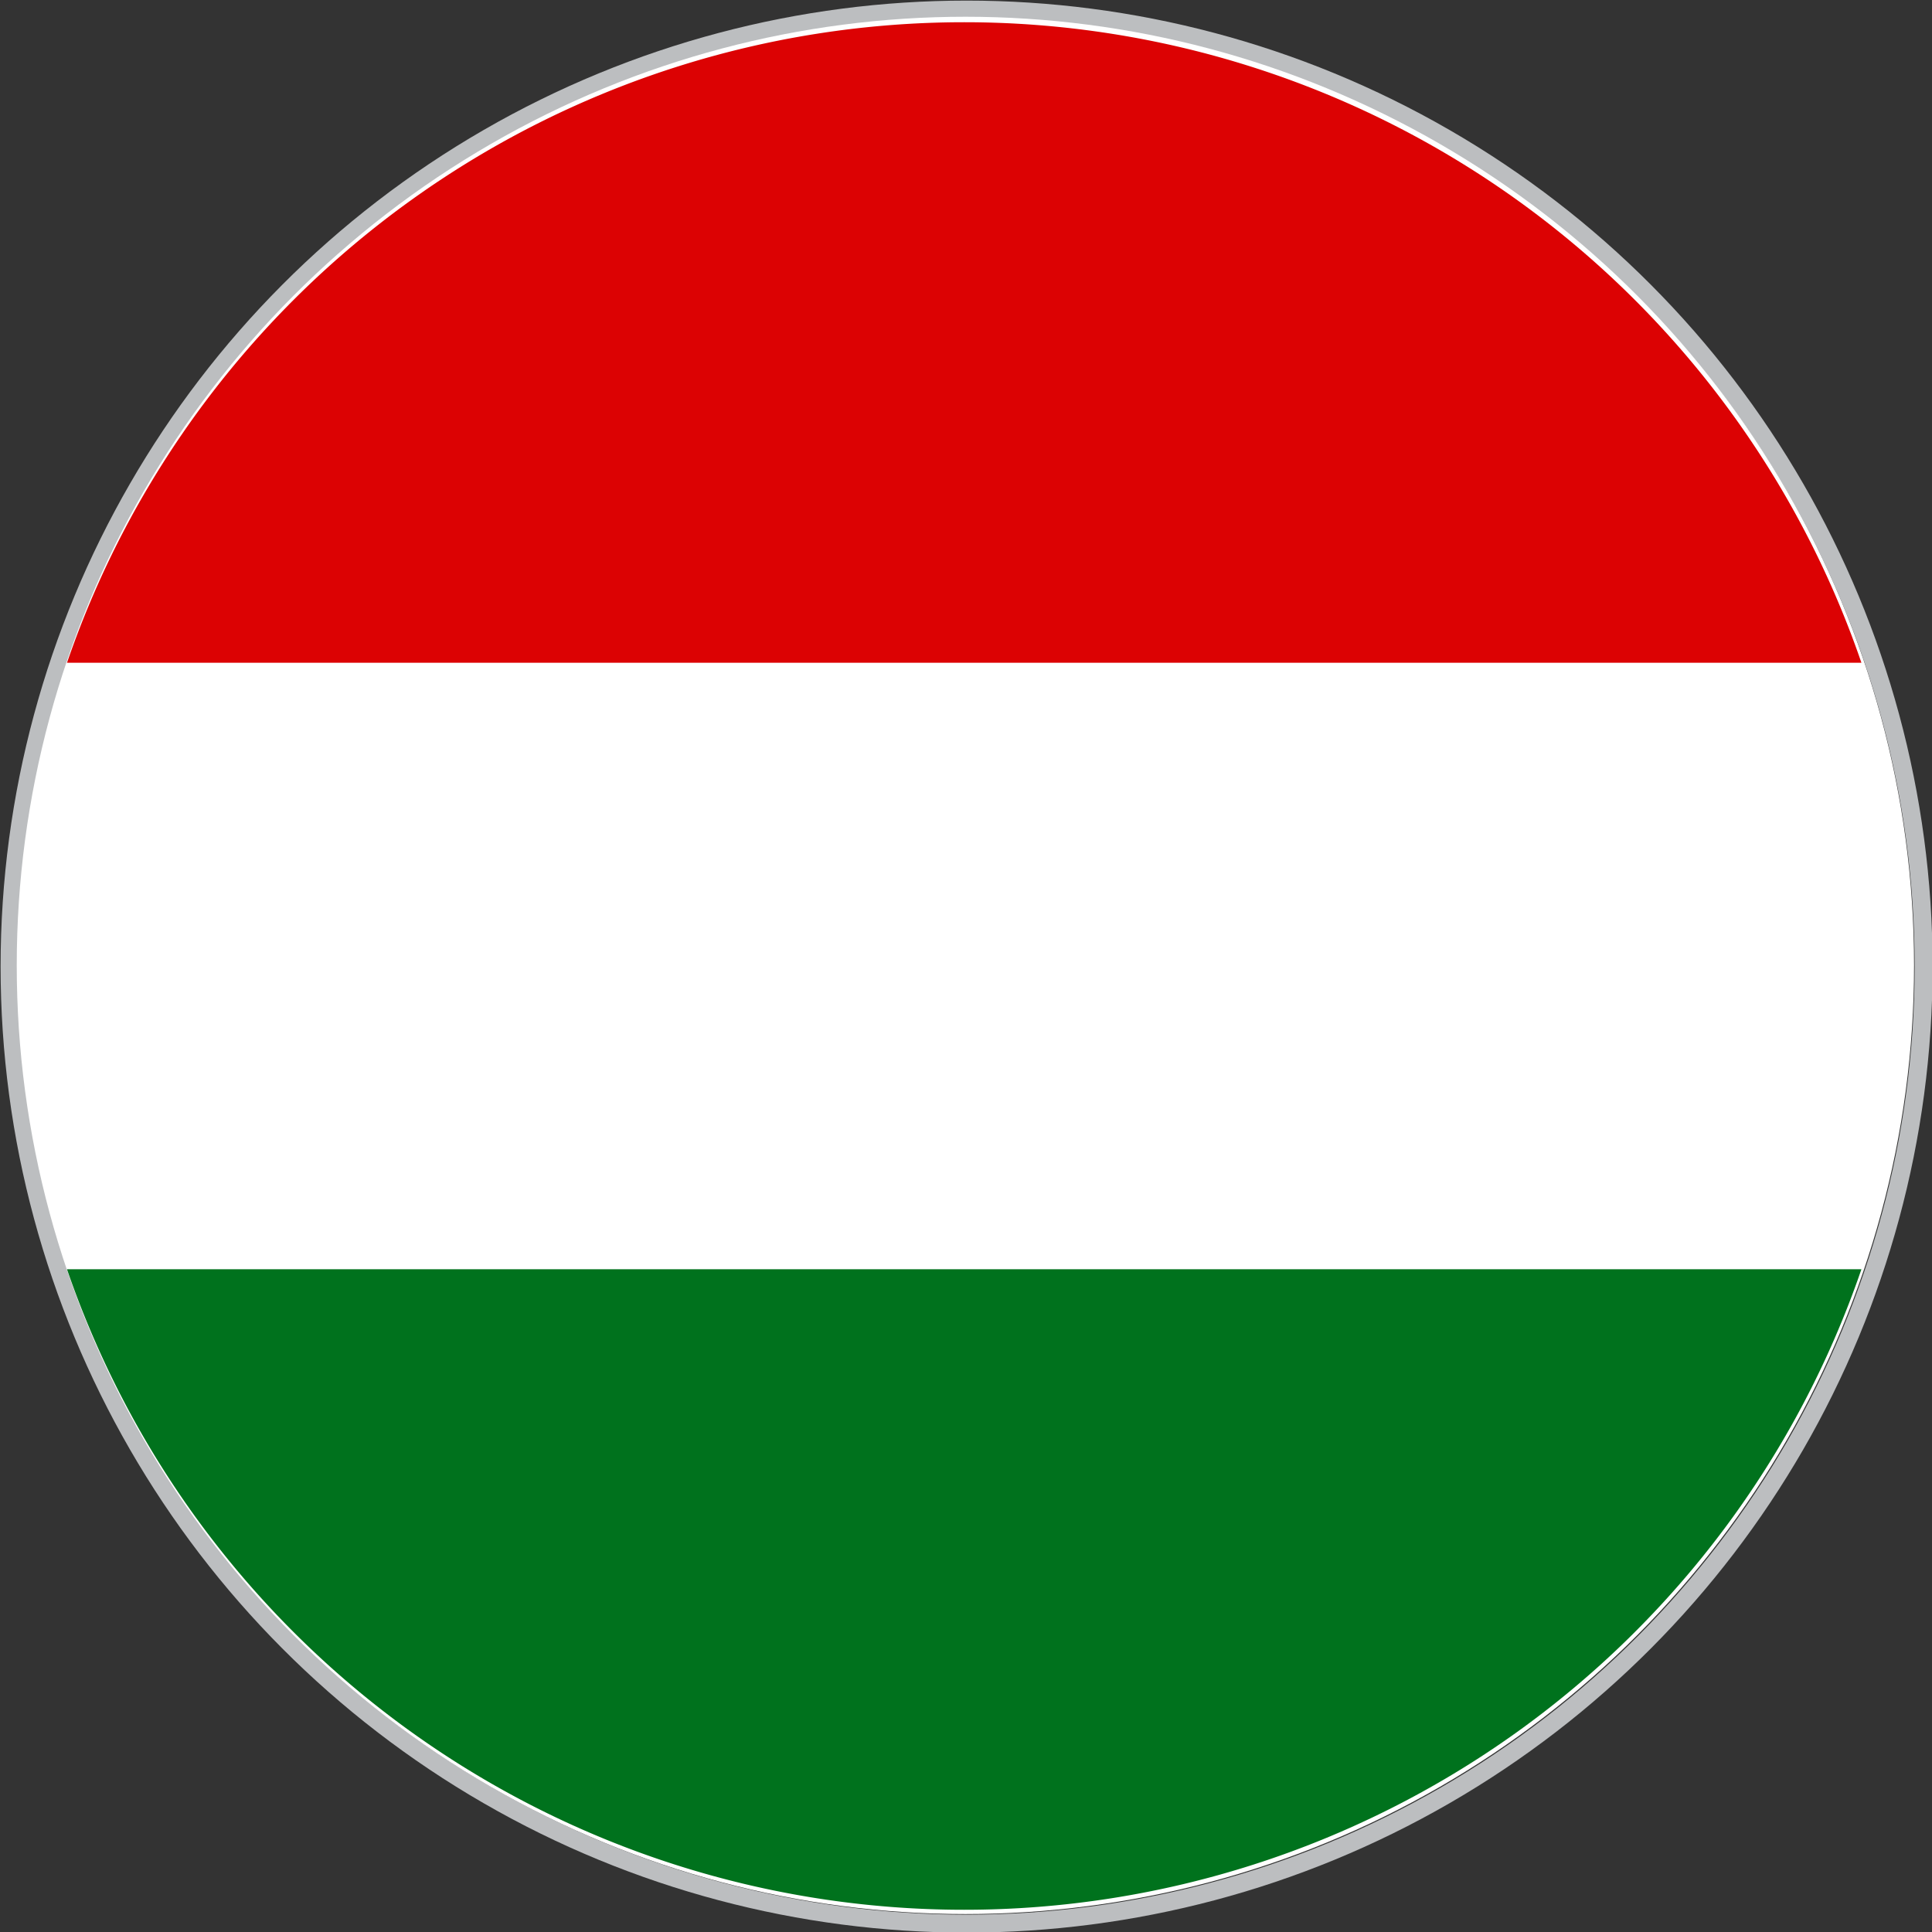
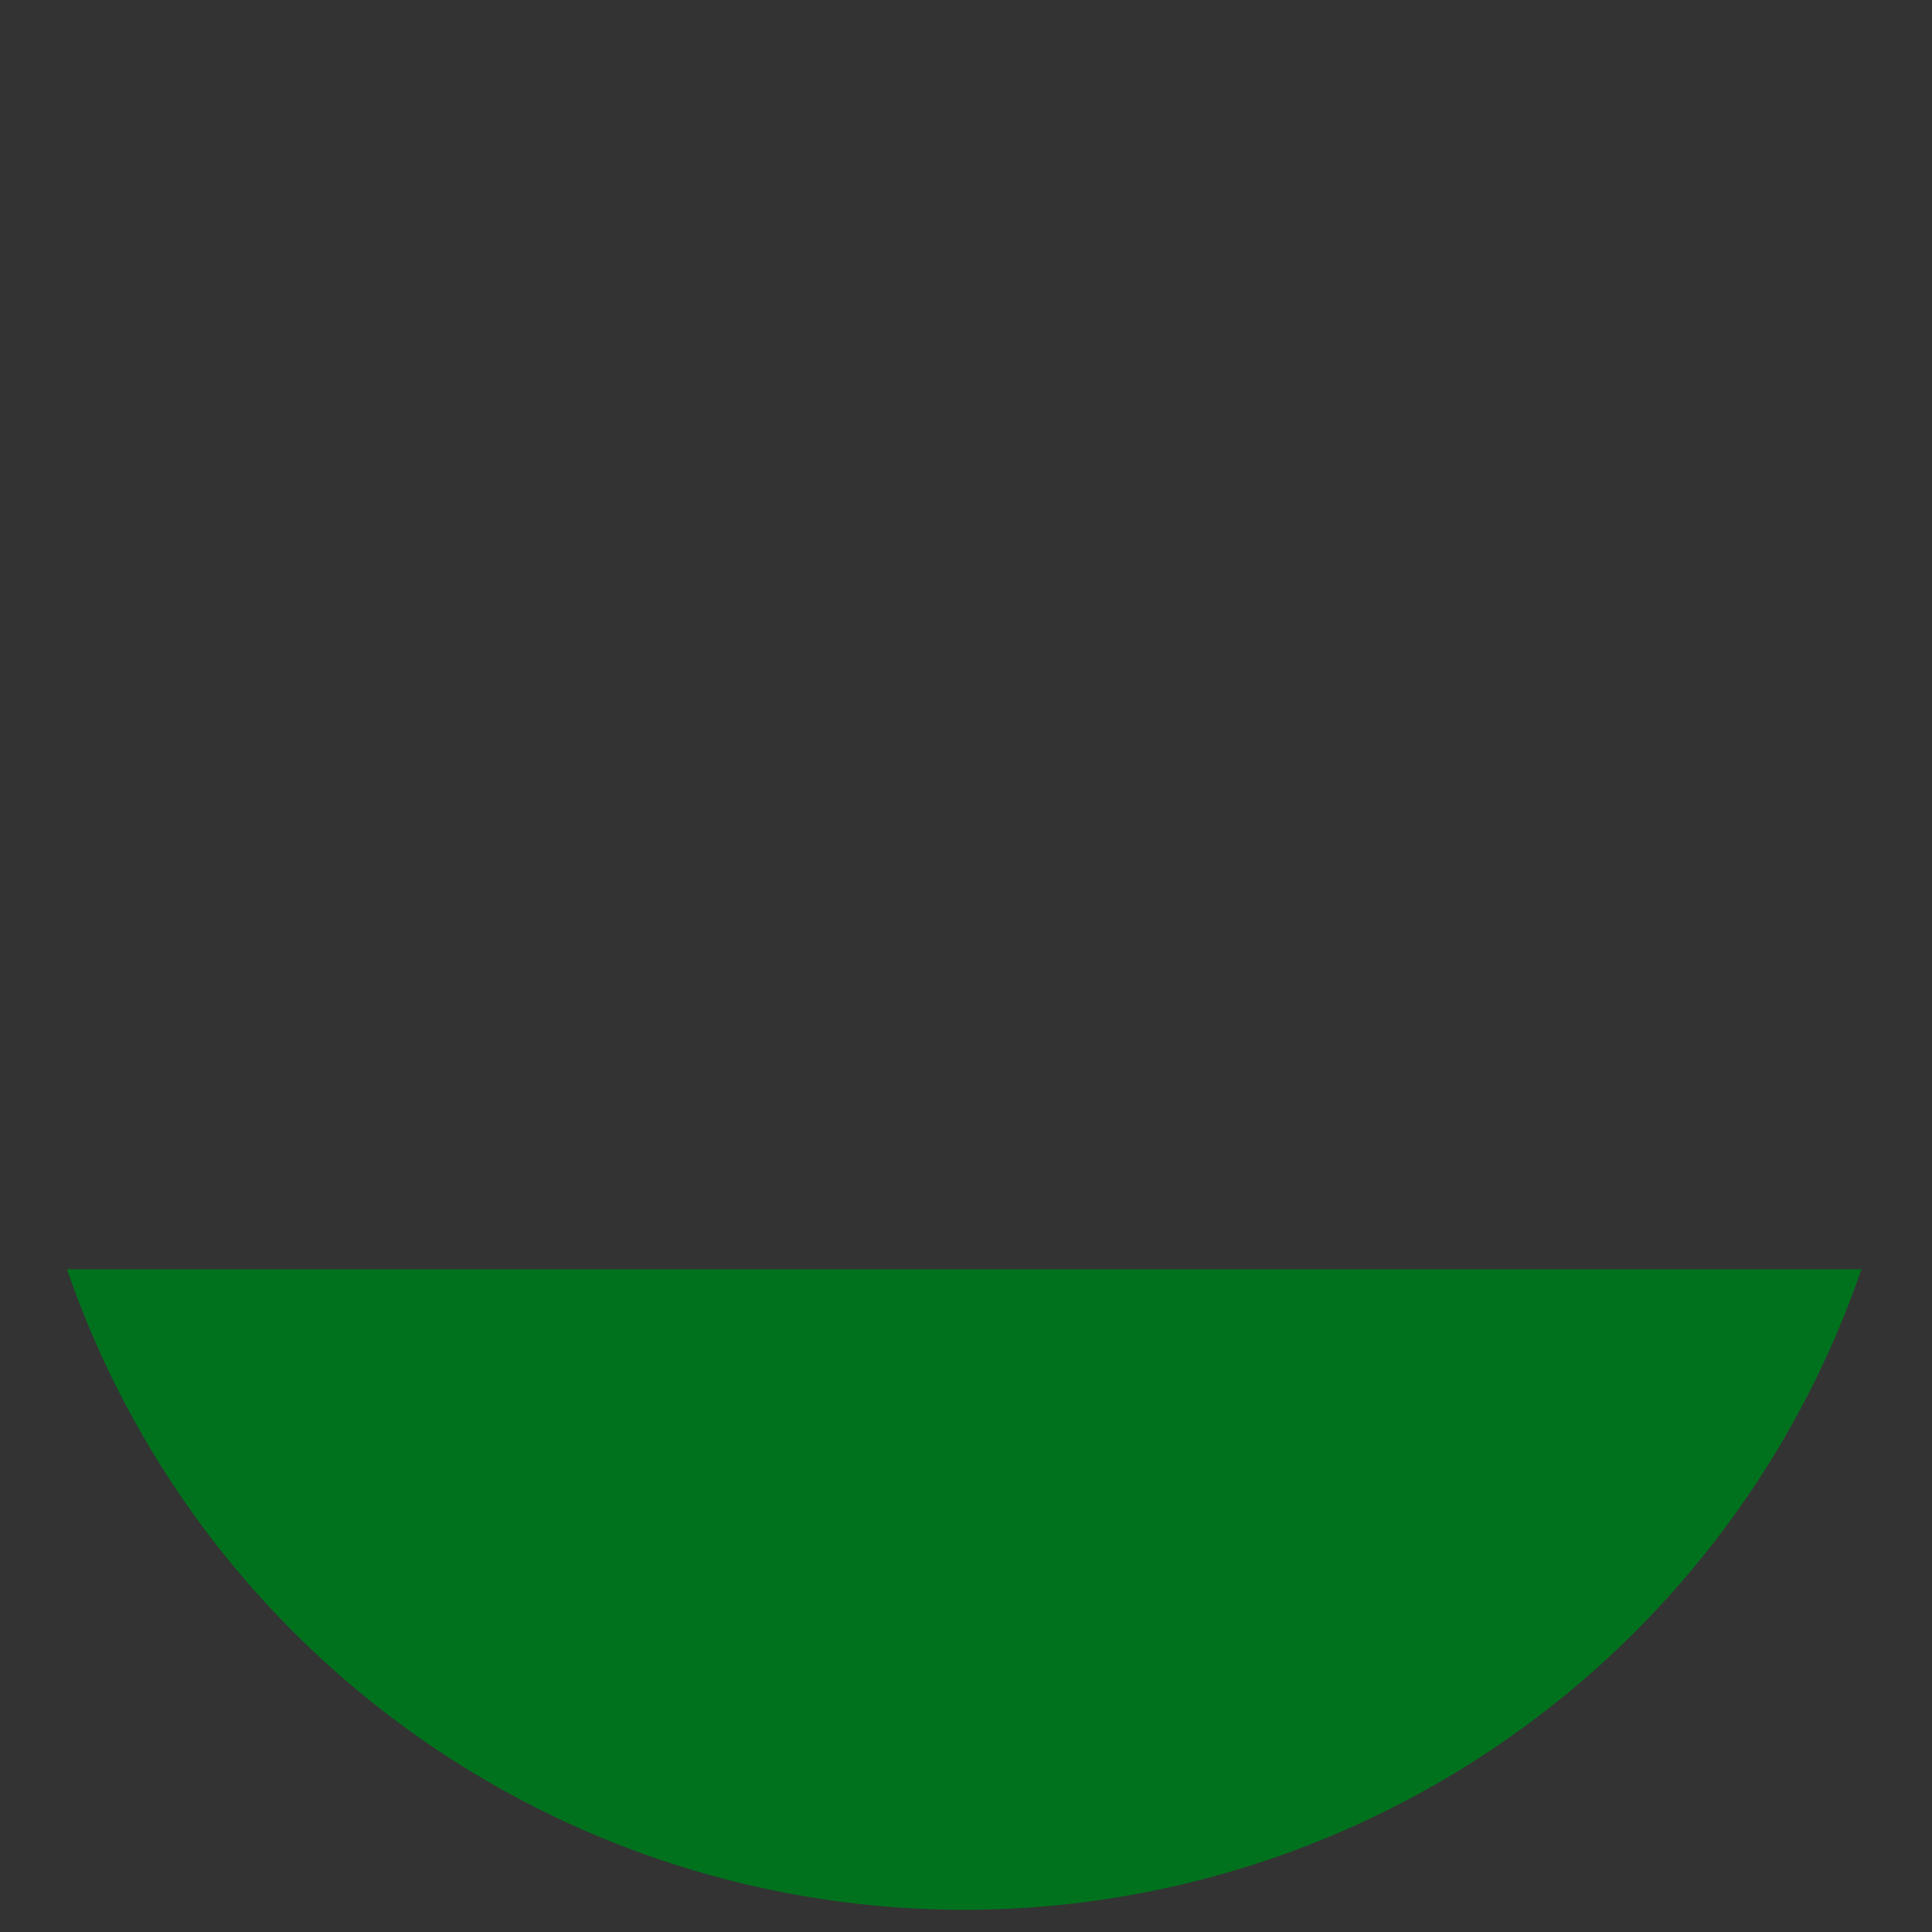
<svg xmlns="http://www.w3.org/2000/svg" viewBox="0 0 16.15 16.15">
  <rect x="0" y="0" width="16.15" height="16.15" fill="#333333" stroke="none" />
-   <circle cx="8.08" cy="8.08" fill="none" r="8" stroke="#bcbec0" stroke-miterlimit="10" stroke-width=".15" />
-   <ellipse cx="8.07" cy="8.07" fill="#fff" rx="7.93" ry="7.93" />
-   <path d="m.56 5.54h15a7.93 7.93 0 0 0 -15 0z" fill="#dc0203" />
  <path d="m.56 10.61a7.93 7.93 0 0 0 15 0z" fill="#00721d" />
</svg>